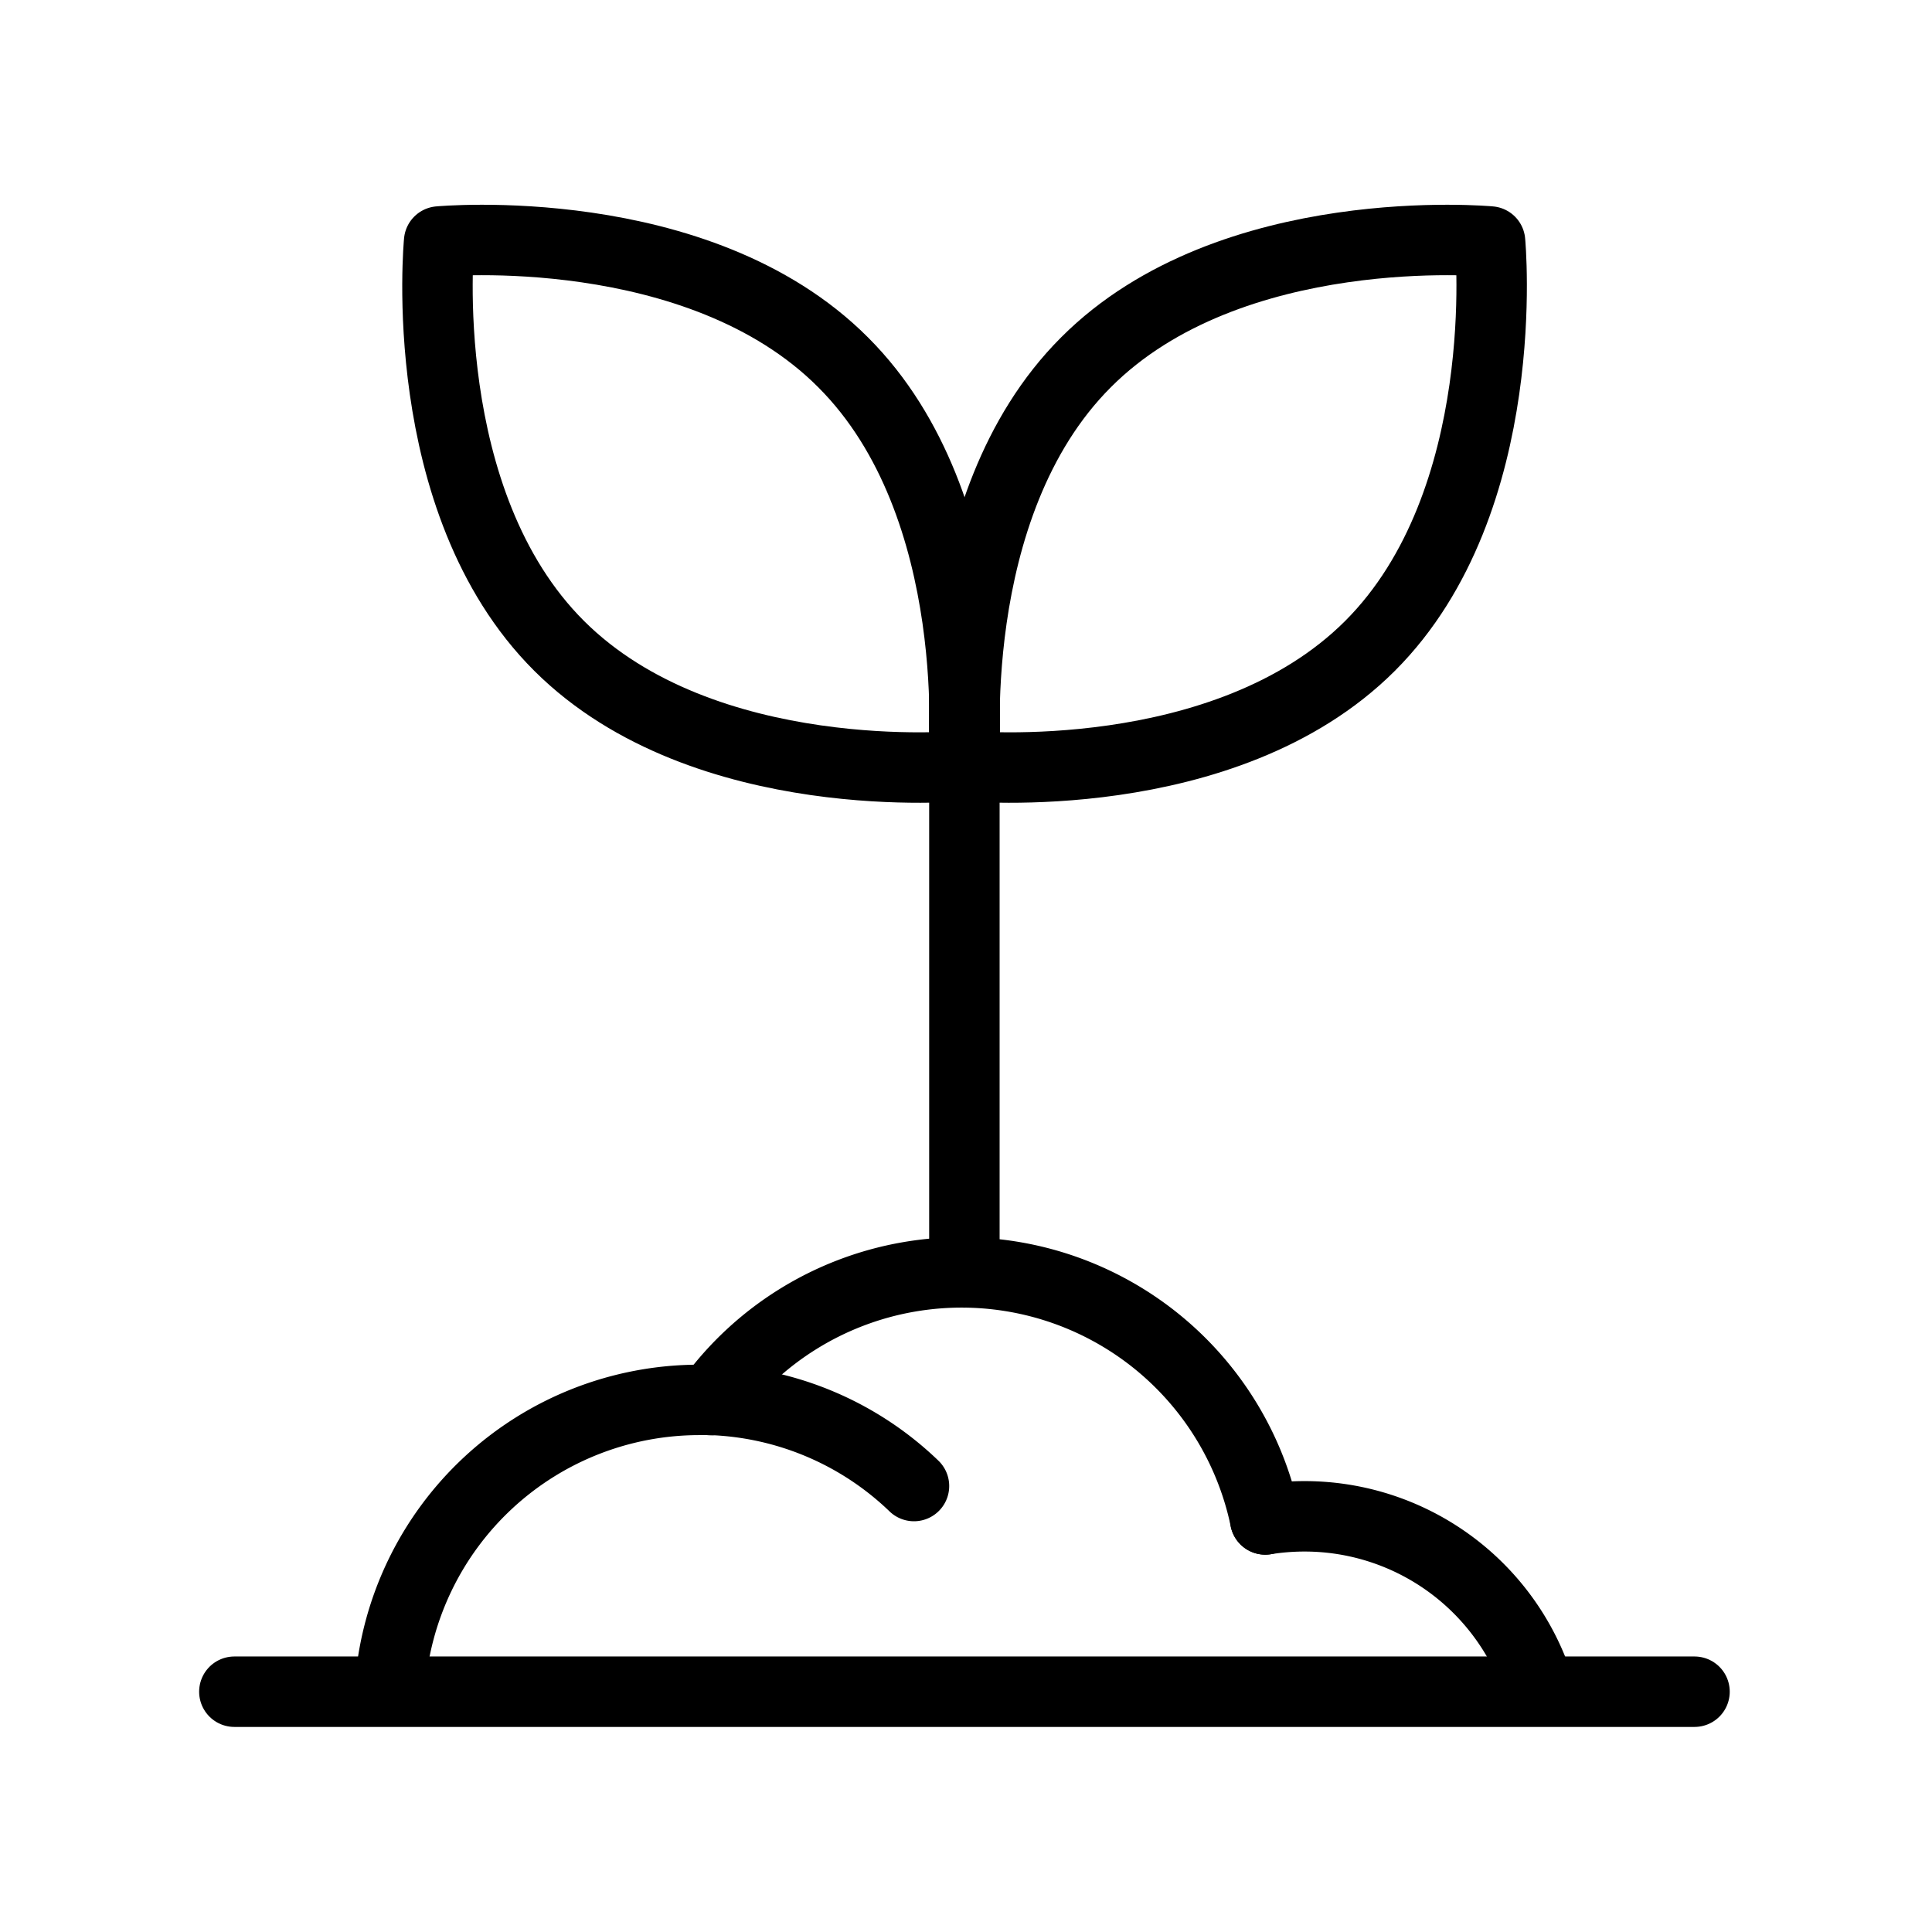
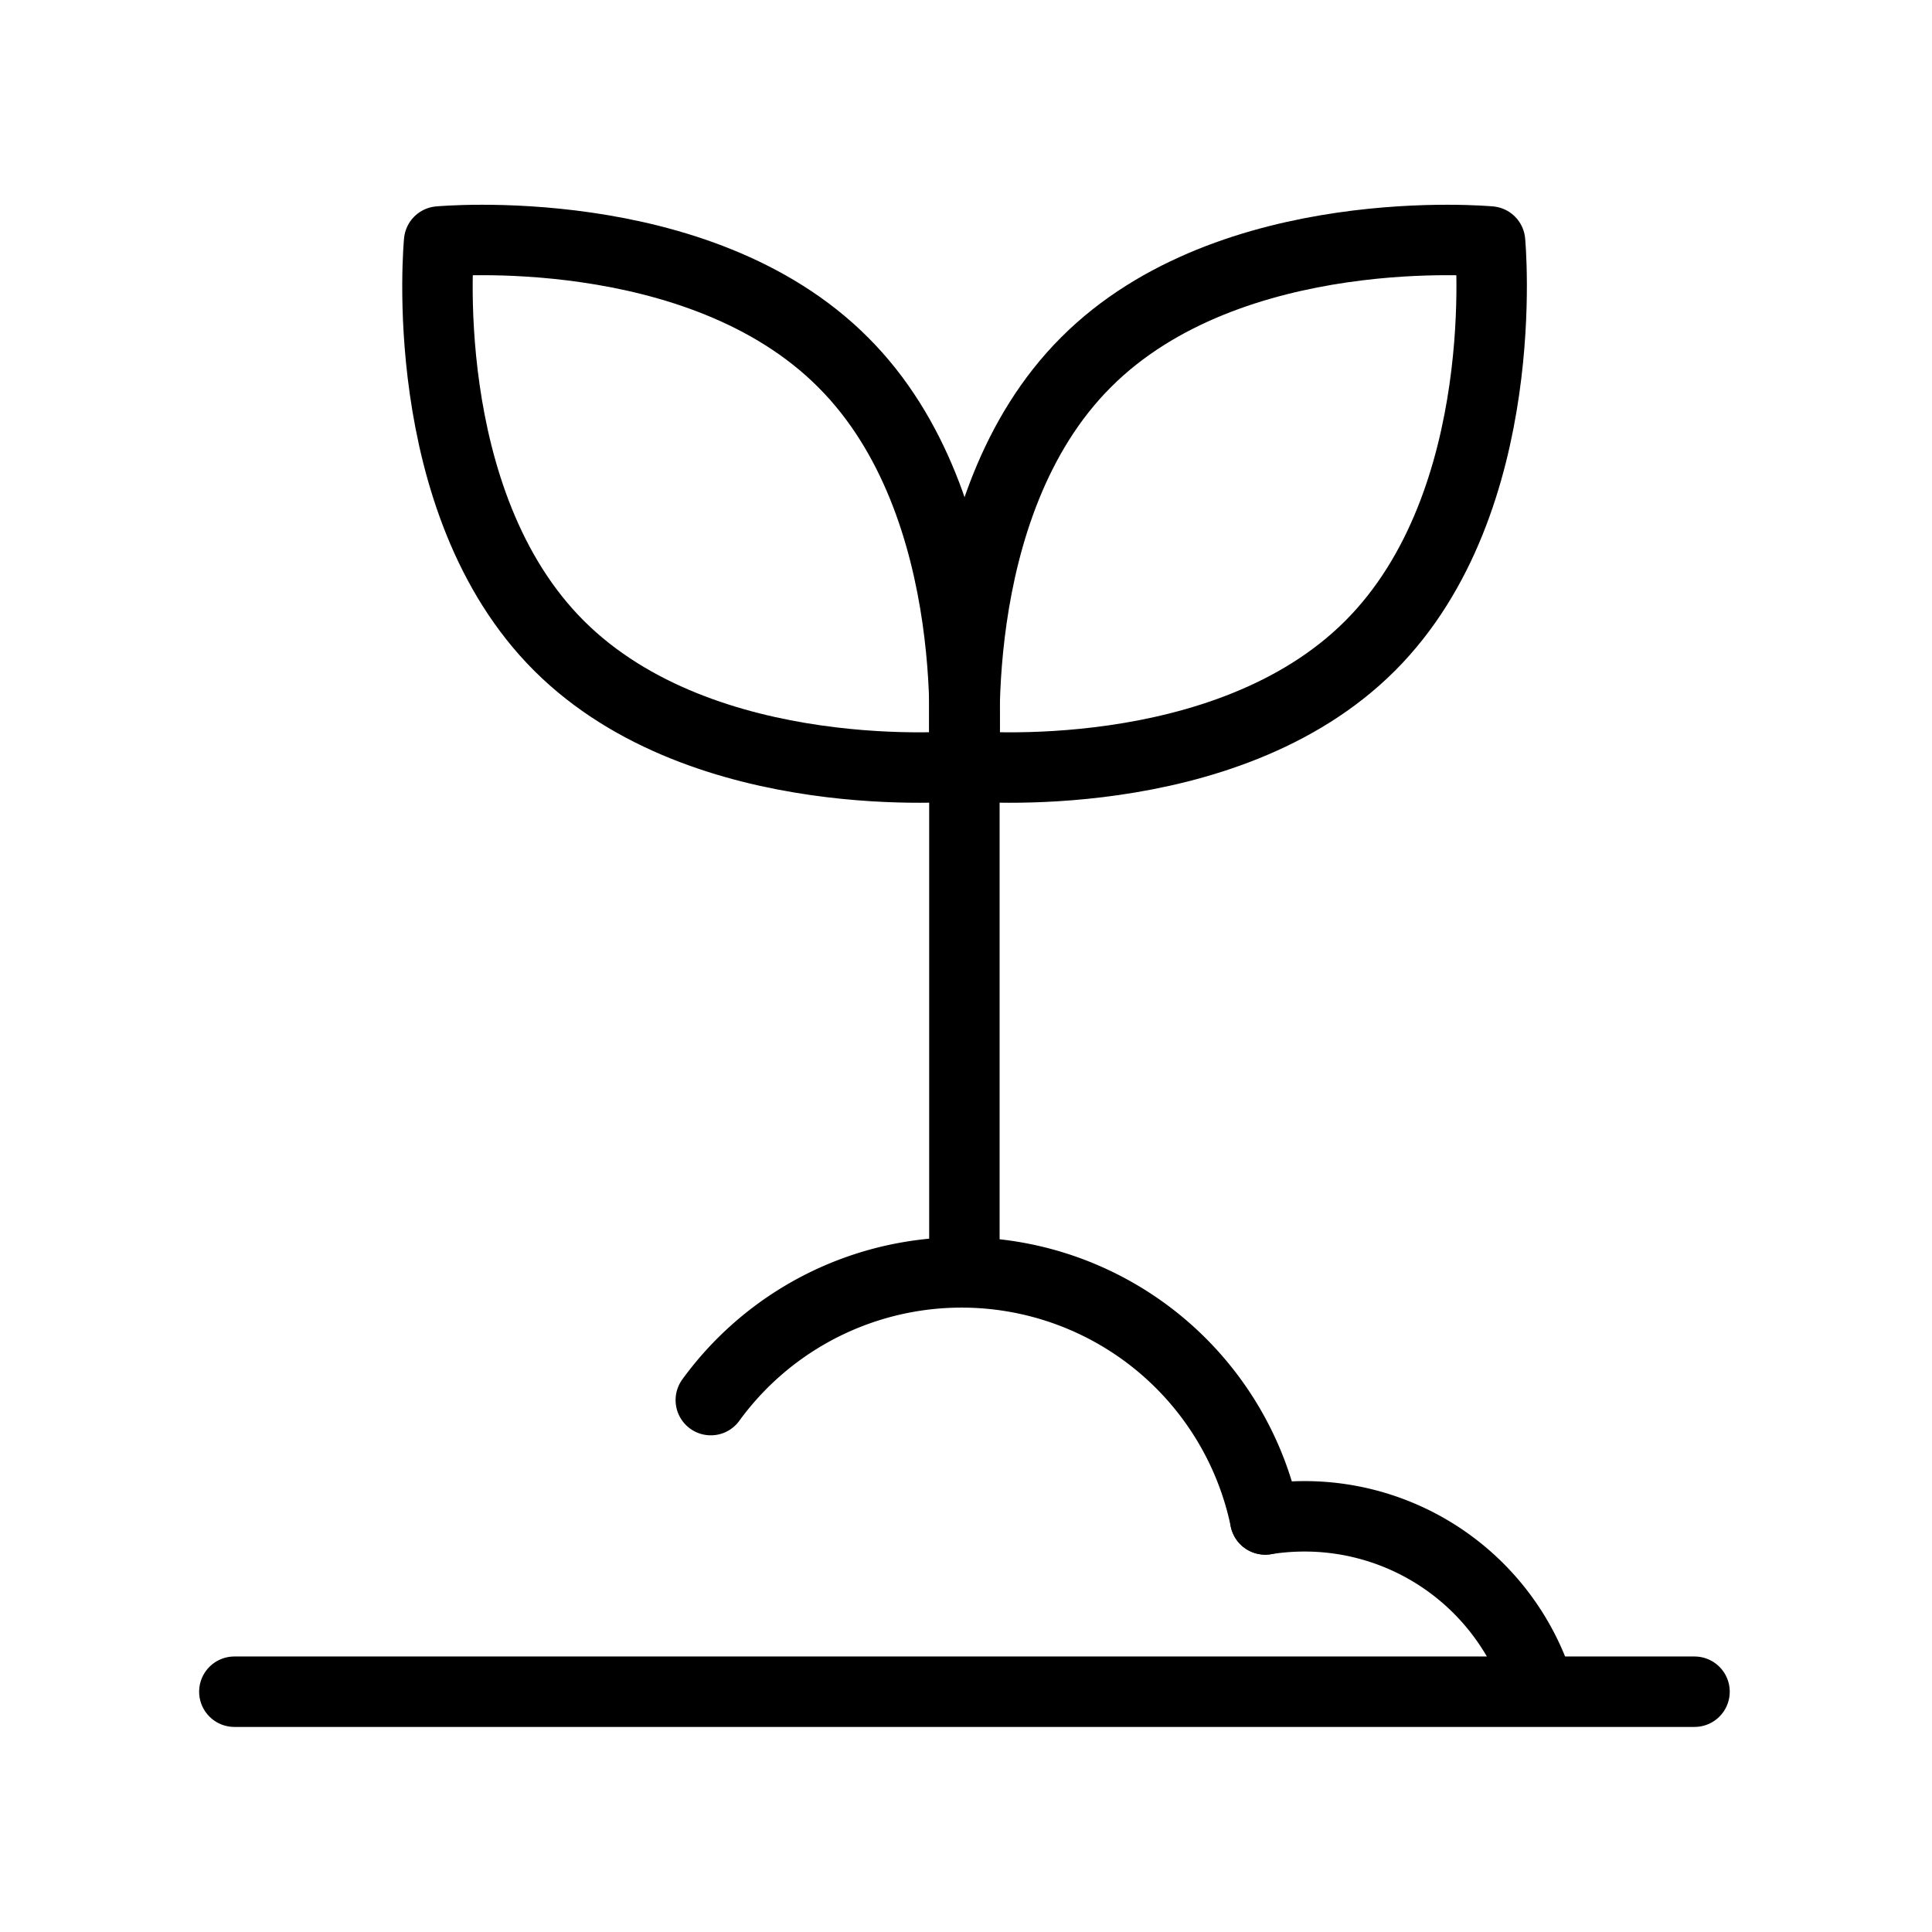
<svg xmlns="http://www.w3.org/2000/svg" id="Layer_1" data-name="Layer 1" viewBox="0 0 192 192" fill="#000">
  <path d="M70.64,139.14A30.82,30.82,0,0,1,125.74,151" style="fill:none;stroke:#000;stroke-linecap:round;stroke-linejoin:round;stroke-width:7.00px" fill="#000" />
-   <path d="M38.75,167.71a30.83,30.83,0,0,1,30.74-28.59l1.15,0a30.66,30.66,0,0,1,20.19,8.56" style="fill:none;stroke:#000;stroke-linecap:round;stroke-linejoin:round;stroke-width:7.00px" fill="#000" />
  <path d="M125.74,151a24.9,24.9,0,0,1,3.89-.31,24.44,24.44,0,0,1,23.3,17" style="fill:none;stroke:#000;stroke-linecap:round;stroke-linejoin:round;stroke-width:7.00px" fill="#000" />
  <line x1="23.29" y1="168.12" x2="168.4" y2="168.12" style="fill:none;stroke:#000;stroke-linecap:round;stroke-linejoin:round;stroke-width:7.00px" fill="#000" />
  <line x1="95.84" y1="126.45" x2="95.84" y2="67.88" style="fill:none;stroke:#000;stroke-linecap:round;stroke-linejoin:round;stroke-width:7.00px" fill="#000" />
  <path d="M83.78,36C98.17,50.36,95.71,76.12,95.71,76.12S70,78.57,55.57,64.19,43.64,24,43.64,24,69.4,21.59,83.78,36Z" style="fill:none;stroke:#000;stroke-linecap:round;stroke-linejoin:round;stroke-width:7.00px" fill="#000" />
  <path d="M107.93,36C93.55,50.36,96,76.12,96,76.12s25.76,2.45,40.15-11.93S148.08,24,148.08,24,122.31,21.59,107.93,36Z" style="fill:none;stroke:#000;stroke-linecap:round;stroke-linejoin:round;stroke-width:7.00px" fill="#000" />
</svg>